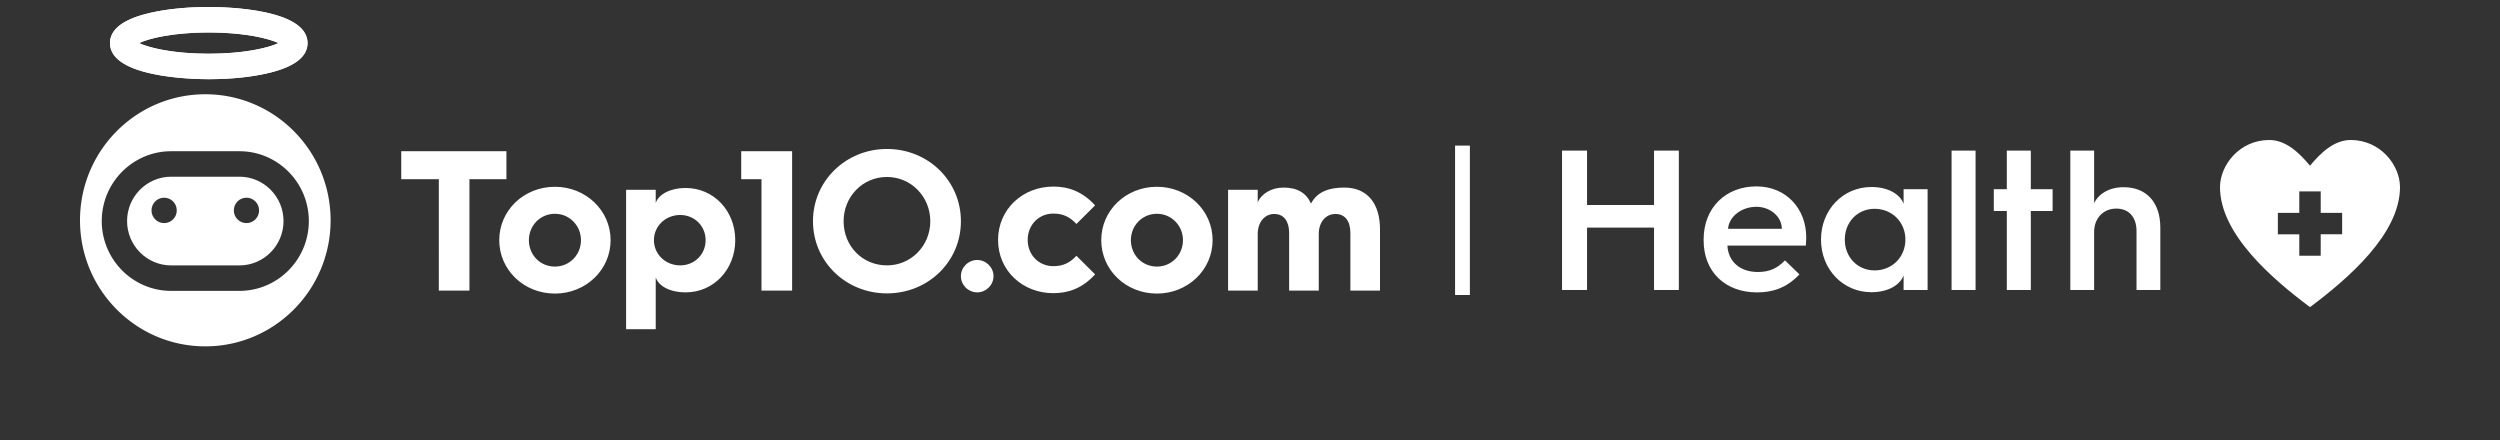
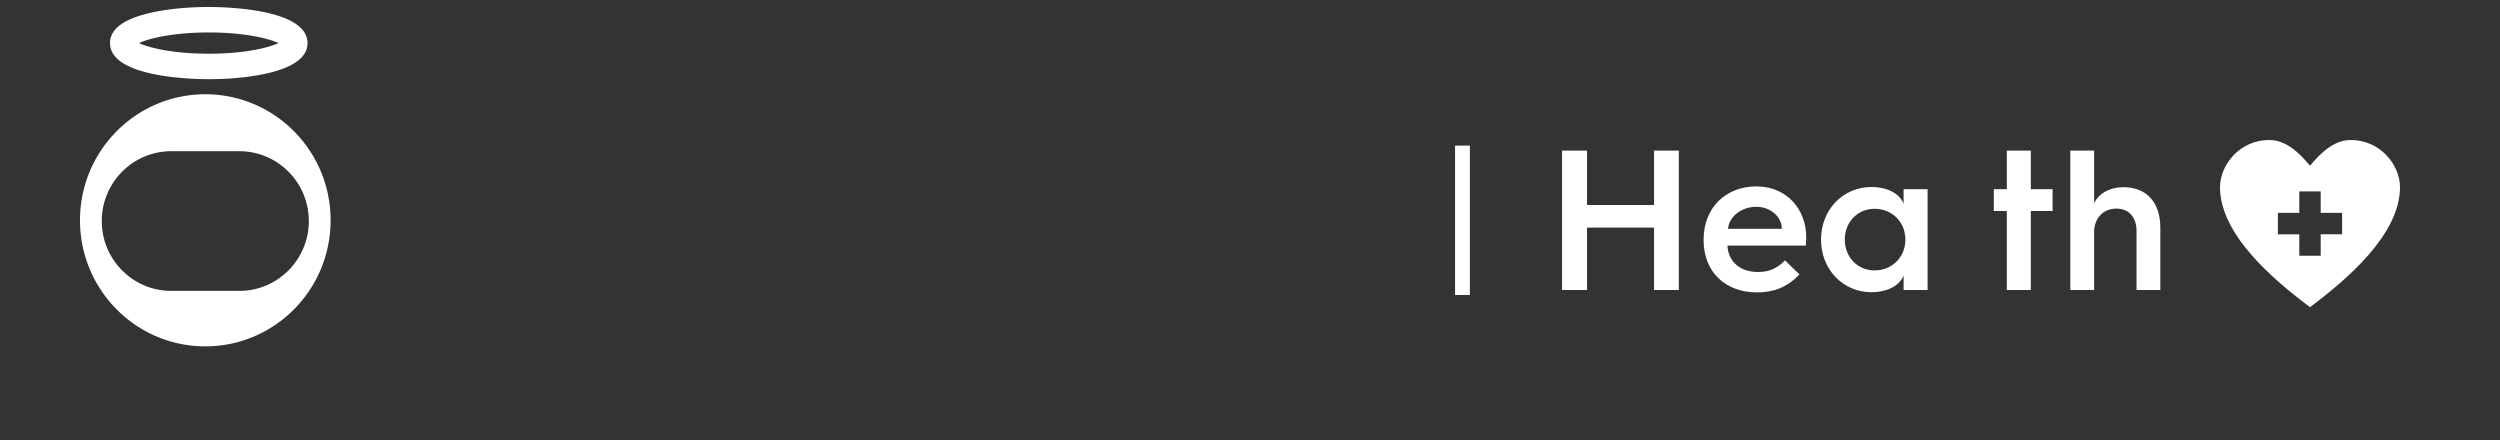
<svg xmlns="http://www.w3.org/2000/svg" width="250" height="44" fill="none">
  <rect width="100%" height="100%" fill="#333333" stroke="none" />
  <path fill="#fff" fill-rule="evenodd" d="M23.943 29.088h-6.827c-3.827 0-6.94-3.133-6.94-6.983 0-3.85 3.113-6.982 6.94-6.982h6.827c3.827 0 6.94 3.132 6.94 6.982s-3.113 6.983-6.94 6.983ZM20.529 9.426C13.61 9.426 8 15.07 8 22.031s5.61 12.605 12.53 12.605c6.92 0 12.53-5.644 12.53-12.605s-5.61-12.605-12.53-12.605ZM20.876 3.246c3.566 0 5.981.593 6.971 1.063-.99.47-3.405 1.062-6.97 1.062-3.567 0-5.982-.592-6.972-1.062.99-.47 3.405-1.063 6.971-1.063Zm0 4.672c2.408 0 4.688-.259 6.418-.728 2.295-.623 3.458-1.592 3.458-2.881 0-3.391-8.018-3.604-9.81-3.609a24.43 24.43 0 0 0-.144 0c-2.38.006-4.628.264-6.34.728C12.163 2.05 11 3.02 11 4.308c0 3.436 8.227 3.61 9.876 3.61Z" clip-rule="evenodd" />
-   <path fill="#fff" fill-rule="evenodd" d="M24.645 22.31c-.698 0-1.263-.569-1.263-1.27 0-.702.565-1.272 1.263-1.272s1.264.57 1.264 1.272c0 .701-.566 1.27-1.264 1.27Zm-8.231 0c-.698 0-1.264-.569-1.264-1.27 0-.702.566-1.272 1.264-1.272.698 0 1.263.57 1.263 1.272 0 .701-.565 1.27-1.263 1.27Zm7.529-4.64h-6.827c-2.431 0-4.409 1.99-4.409 4.435 0 2.446 1.978 4.436 4.41 4.436h6.826c2.43 0 4.409-1.99 4.409-4.436 0-2.446-1.978-4.436-4.41-4.436ZM20.798.7h.145c1.791.005 9.81.218 9.81 3.609 0 1.289-1.164 2.258-3.459 2.88-1.73.47-4.01.729-6.418.729-1.649 0-9.876-.174-9.876-3.61 0-1.288 1.163-2.258 3.458-2.88C16.17.963 18.418.706 20.798.7Zm7.05 3.609c-.991-.47-3.406-1.063-6.972-1.063-3.566 0-5.98.593-6.97 1.063.99.47 3.404 1.062 6.97 1.062s5.981-.593 6.971-1.062ZM134.441 18.757c-1.412 0-2.684.34-3.34 1.6-.458-1.04-1.353-1.6-2.725-1.6-1.232 0-2.226.6-2.604 1.48v-1.26h-2.963v10.081h2.963v-5.66c0-1.18.696-2 1.65-2 .975 0 1.491.74 1.491 1.9v5.76h2.963v-5.66c0-1.18.696-2 1.67-2s1.492.74 1.492 1.9v5.76H138v-6.12c0-2.6-1.272-4.18-3.559-4.18ZM50.642 15.117H40.124v2.8h3.758V29.06h3.062V17.917h3.698v-2.8ZM55.493 26.658c-1.471 0-2.605-1.16-2.605-2.64 0-1.46 1.134-2.64 2.605-2.64 1.451 0 2.604 1.18 2.604 2.64 0 1.48-1.153 2.64-2.604 2.64Zm0-7.98c-3.102 0-5.568 2.36-5.568 5.34s2.466 5.34 5.568 5.34c3.082 0 5.567-2.36 5.567-5.34s-2.485-5.34-5.567-5.34ZM68.018 26.538c-1.451 0-2.625-1.1-2.625-2.52s1.174-2.52 2.625-2.52c1.431 0 2.545 1.1 2.545 2.52s-1.114 2.52-2.545 2.52Zm.537-7.74c-1.531 0-2.704.64-2.983 1.5v-1.32H62.61v13.94h2.963v-5.18c.278.88 1.451 1.5 2.982 1.5 2.843 0 4.97-2.32 4.97-5.22 0-2.92-2.127-5.22-4.97-5.22ZM74.12 17.917h2.029v11.141h3.062V15.117h-5.09v2.8ZM88.694 26.538c-2.445 0-4.334-1.92-4.334-4.42 0-2.44 1.889-4.421 4.334-4.421 2.446 0 4.335 2 4.335 4.42 0 2.46-1.91 4.421-4.335 4.421Zm0-11.641c-4.096 0-7.396 3.18-7.396 7.22 0 4.061 3.3 7.221 7.396 7.221 4.116 0 7.397-3.16 7.397-7.22 0-4.04-3.28-7.221-7.397-7.221ZM97.72 25.998c-.875 0-1.63.72-1.63 1.62 0 .9.755 1.62 1.63 1.62.875 0 1.63-.72 1.63-1.62 0-.9-.755-1.62-1.63-1.62ZM105.334 21.358c1.034 0 1.69.38 2.307 1.04l1.869-1.86c-1.273-1.4-2.685-1.88-4.176-1.88-3.062 0-5.527 2.26-5.527 5.34s2.465 5.32 5.527 5.32c1.491 0 2.903-.48 4.176-1.88l-1.869-1.86c-.617.66-1.273 1.04-2.307 1.04-1.431 0-2.564-1.1-2.564-2.62 0-1.54 1.133-2.64 2.564-2.64ZM115.692 26.658c-1.471 0-2.604-1.16-2.604-2.64 0-1.46 1.133-2.64 2.604-2.64 1.452 0 2.605 1.18 2.605 2.64 0 1.48-1.153 2.64-2.605 2.64Zm0-7.98c-3.102 0-5.567 2.36-5.567 5.34s2.465 5.34 5.567 5.34c3.082 0 5.568-2.36 5.568-5.34s-2.486-5.34-5.568-5.34Z" clip-rule="evenodd" />
-   <path fill="#fff" d="M207.032 29V15.06h2.38v5.26c.44-.94 1.52-1.6 2.94-1.6 2.34 0 3.68 1.56 3.68 4.04V29h-2.38v-5.9c0-1.36-.74-2.24-2.02-2.24-1.3 0-2.22.96-2.22 2.34V29h-2.38ZM200.681 29v-7.9h-1.3v-2.18h1.3v-3.86h2.4v3.86h2.18v2.18h-2.18V29h-2.4ZM195.157 29V15.06h2.4V29h-2.4ZM182.1 23.96c0-2.98 2.2-5.26 5.04-5.26 1.7 0 2.88.74 3.22 1.68v-1.46h2.4V29h-2.4v-1.46c-.34.94-1.52 1.68-3.22 1.68-2.84 0-5.04-2.28-5.04-5.26Zm2.38 0c0 1.76 1.28 3.08 2.98 3.08 1.74 0 3.08-1.32 3.08-3.08s-1.34-3.08-3.08-3.08c-1.7 0-2.98 1.32-2.98 3.08ZM170.362 24.04v-.08c0-3.24 2.26-5.32 5.28-5.32 3 0 4.98 2.26 4.98 5.08 0 0 0 .44-.04.84h-7.84c.08 1.6 1.26 2.64 3.04 2.64 1.22 0 1.96-.4 2.72-1.16l1.44 1.4c-1.3 1.38-2.72 1.8-4.24 1.8-3.16 0-5.34-2.04-5.34-5.2Zm2.44-1.16h5.38c0-1.2-1.14-2.2-2.54-2.2-1.5 0-2.74.98-2.84 2.2ZM156.204 29V15.06h2.5v5.44h6.7v-5.44h2.48V29h-2.48v-6.24h-6.7V29h-2.5ZM145.507 29.5V14.56h1.48V29.5h-1.48ZM226.929 14c-2.993 0-4.929 2.534-4.929 4.714 0 4.715 5.276 9.215 9 12 3.724-2.785 9-7.285 9-12 0-2.18-1.936-4.714-4.929-4.714-1.671 0-3 1.286-4.071 2.571-1.071-1.285-2.4-2.571-4.071-2.571Zm3 5.143h2.142v2.143h2.143v2.143h-2.143v2.142h-2.142V23.43h-2.143v-2.143h2.143v-2.143Z" />
+   <path fill="#fff" d="M207.032 29V15.06h2.38v5.26c.44-.94 1.52-1.6 2.94-1.6 2.34 0 3.68 1.56 3.68 4.04V29h-2.38v-5.9c0-1.36-.74-2.24-2.02-2.24-1.3 0-2.22.96-2.22 2.34V29h-2.38ZM200.681 29v-7.9h-1.3v-2.18h1.3v-3.86h2.4v3.86h2.18v2.18h-2.18V29h-2.4ZV15.06h2.4V29h-2.4ZM182.1 23.96c0-2.98 2.2-5.26 5.04-5.26 1.7 0 2.88.74 3.22 1.68v-1.46h2.4V29h-2.4v-1.46c-.34.94-1.52 1.68-3.22 1.68-2.84 0-5.04-2.28-5.04-5.26Zm2.38 0c0 1.76 1.28 3.08 2.98 3.08 1.74 0 3.08-1.32 3.08-3.08s-1.34-3.08-3.08-3.08c-1.7 0-2.98 1.32-2.98 3.08ZM170.362 24.04v-.08c0-3.24 2.26-5.32 5.28-5.32 3 0 4.98 2.26 4.98 5.08 0 0 0 .44-.04.84h-7.84c.08 1.6 1.26 2.64 3.04 2.64 1.22 0 1.96-.4 2.72-1.16l1.44 1.4c-1.3 1.38-2.72 1.8-4.24 1.8-3.16 0-5.34-2.04-5.34-5.2Zm2.44-1.16h5.38c0-1.2-1.14-2.2-2.54-2.2-1.5 0-2.74.98-2.84 2.2ZM156.204 29V15.06h2.5v5.44h6.7v-5.44h2.48V29h-2.48v-6.24h-6.7V29h-2.5ZM145.507 29.5V14.56h1.48V29.5h-1.48ZM226.929 14c-2.993 0-4.929 2.534-4.929 4.714 0 4.715 5.276 9.215 9 12 3.724-2.785 9-7.285 9-12 0-2.18-1.936-4.714-4.929-4.714-1.671 0-3 1.286-4.071 2.571-1.071-1.285-2.4-2.571-4.071-2.571Zm3 5.143h2.142v2.143h2.143v2.143h-2.143v2.142h-2.142V23.43h-2.143v-2.143h2.143v-2.143Z" />
</svg>